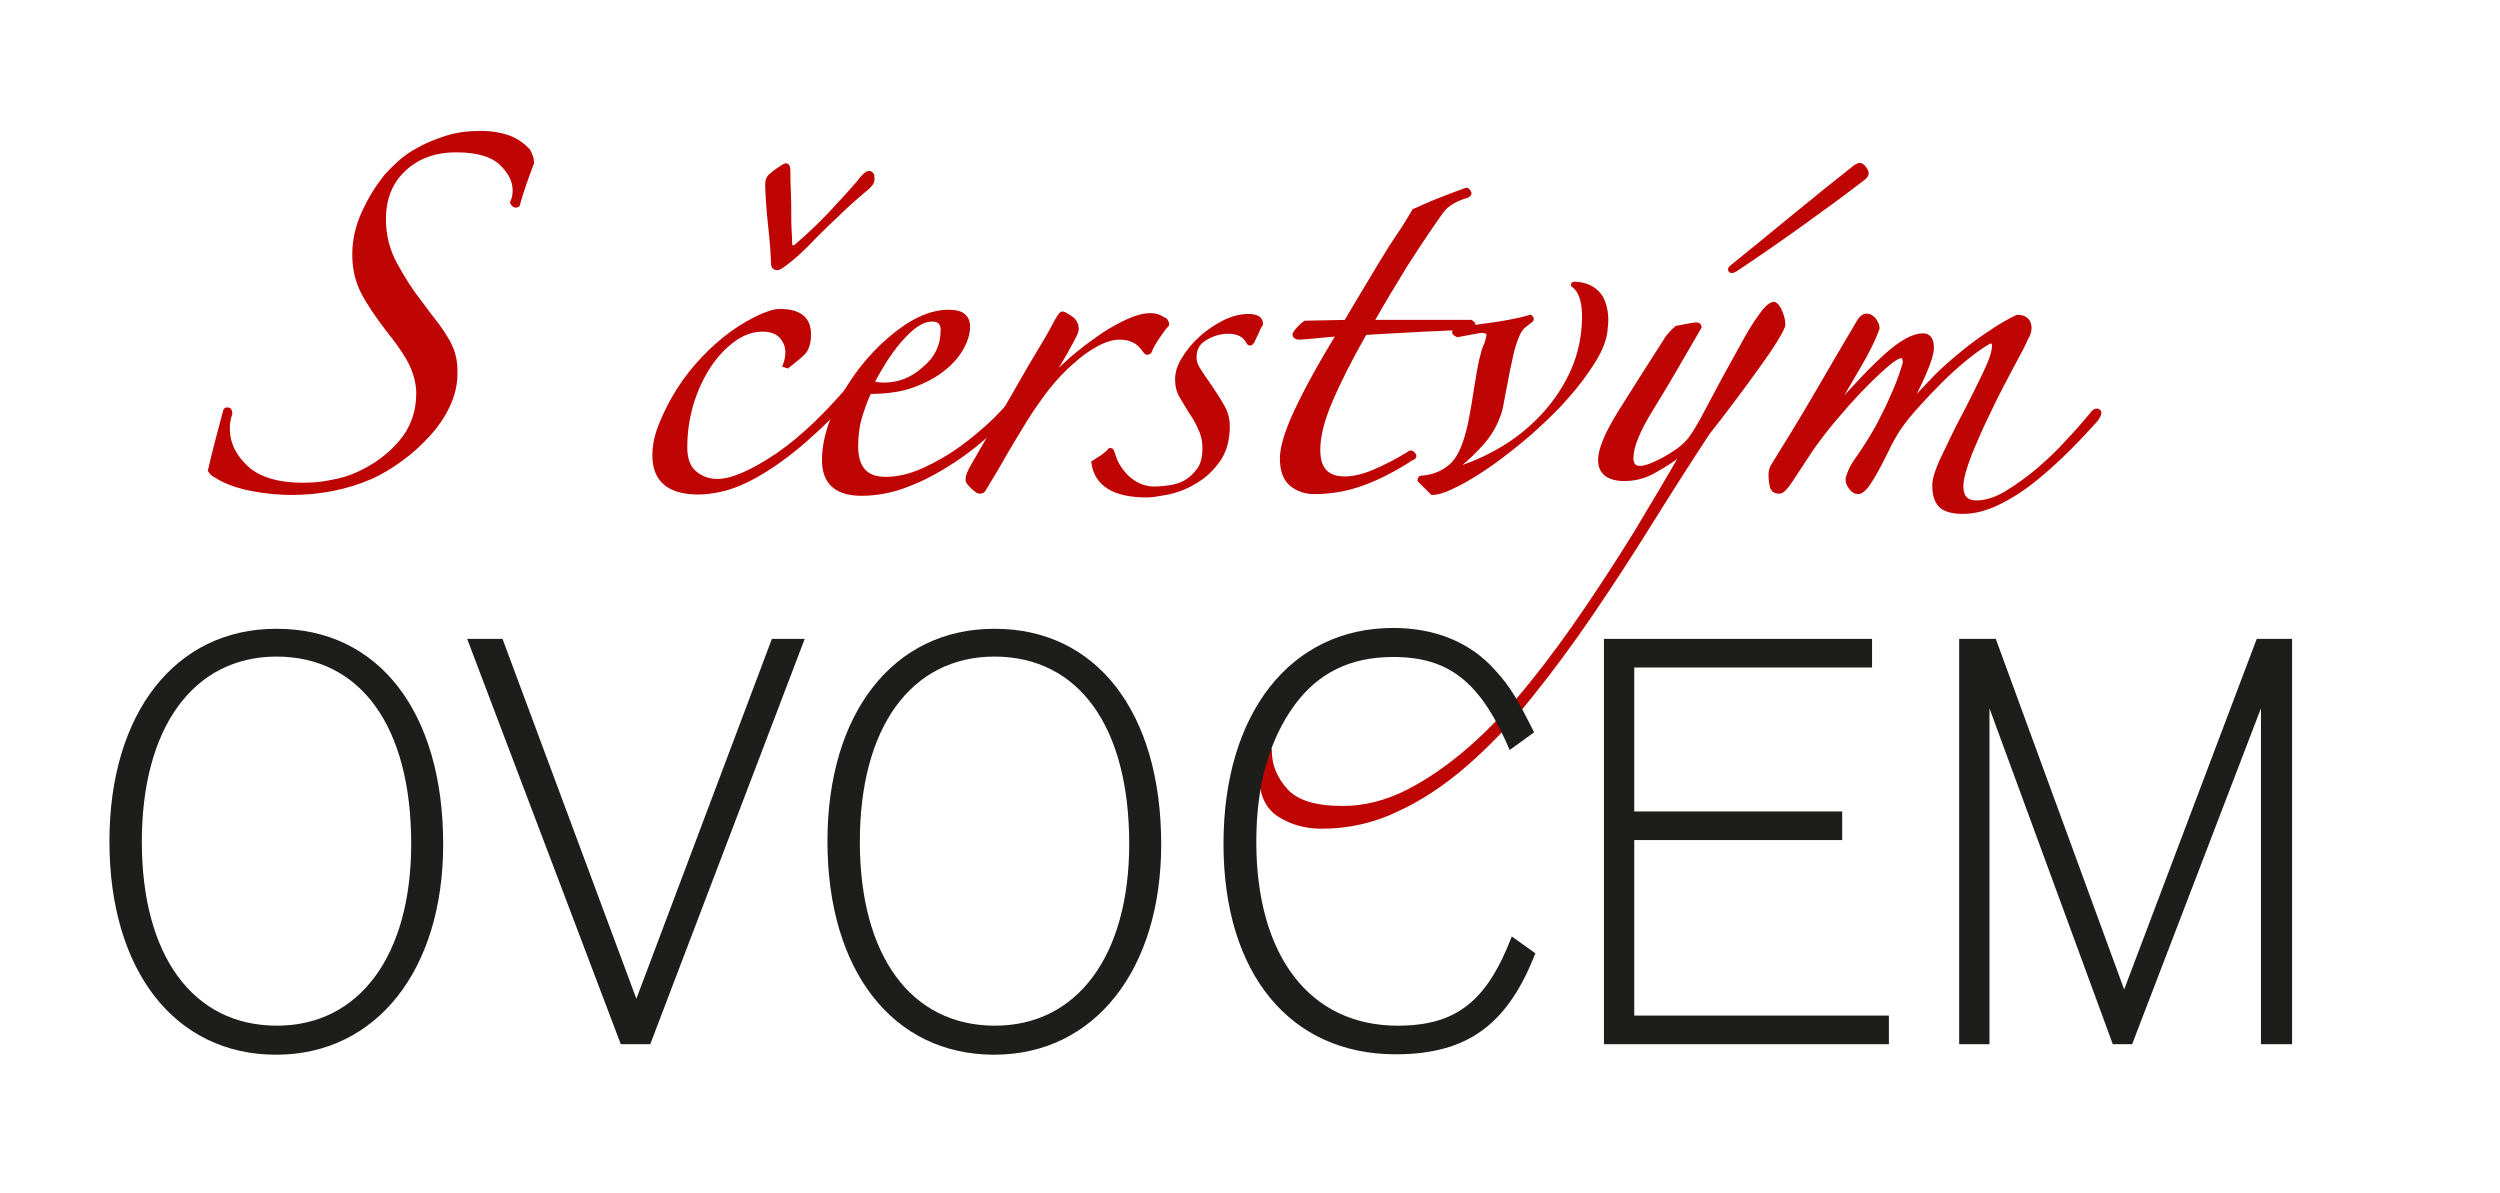
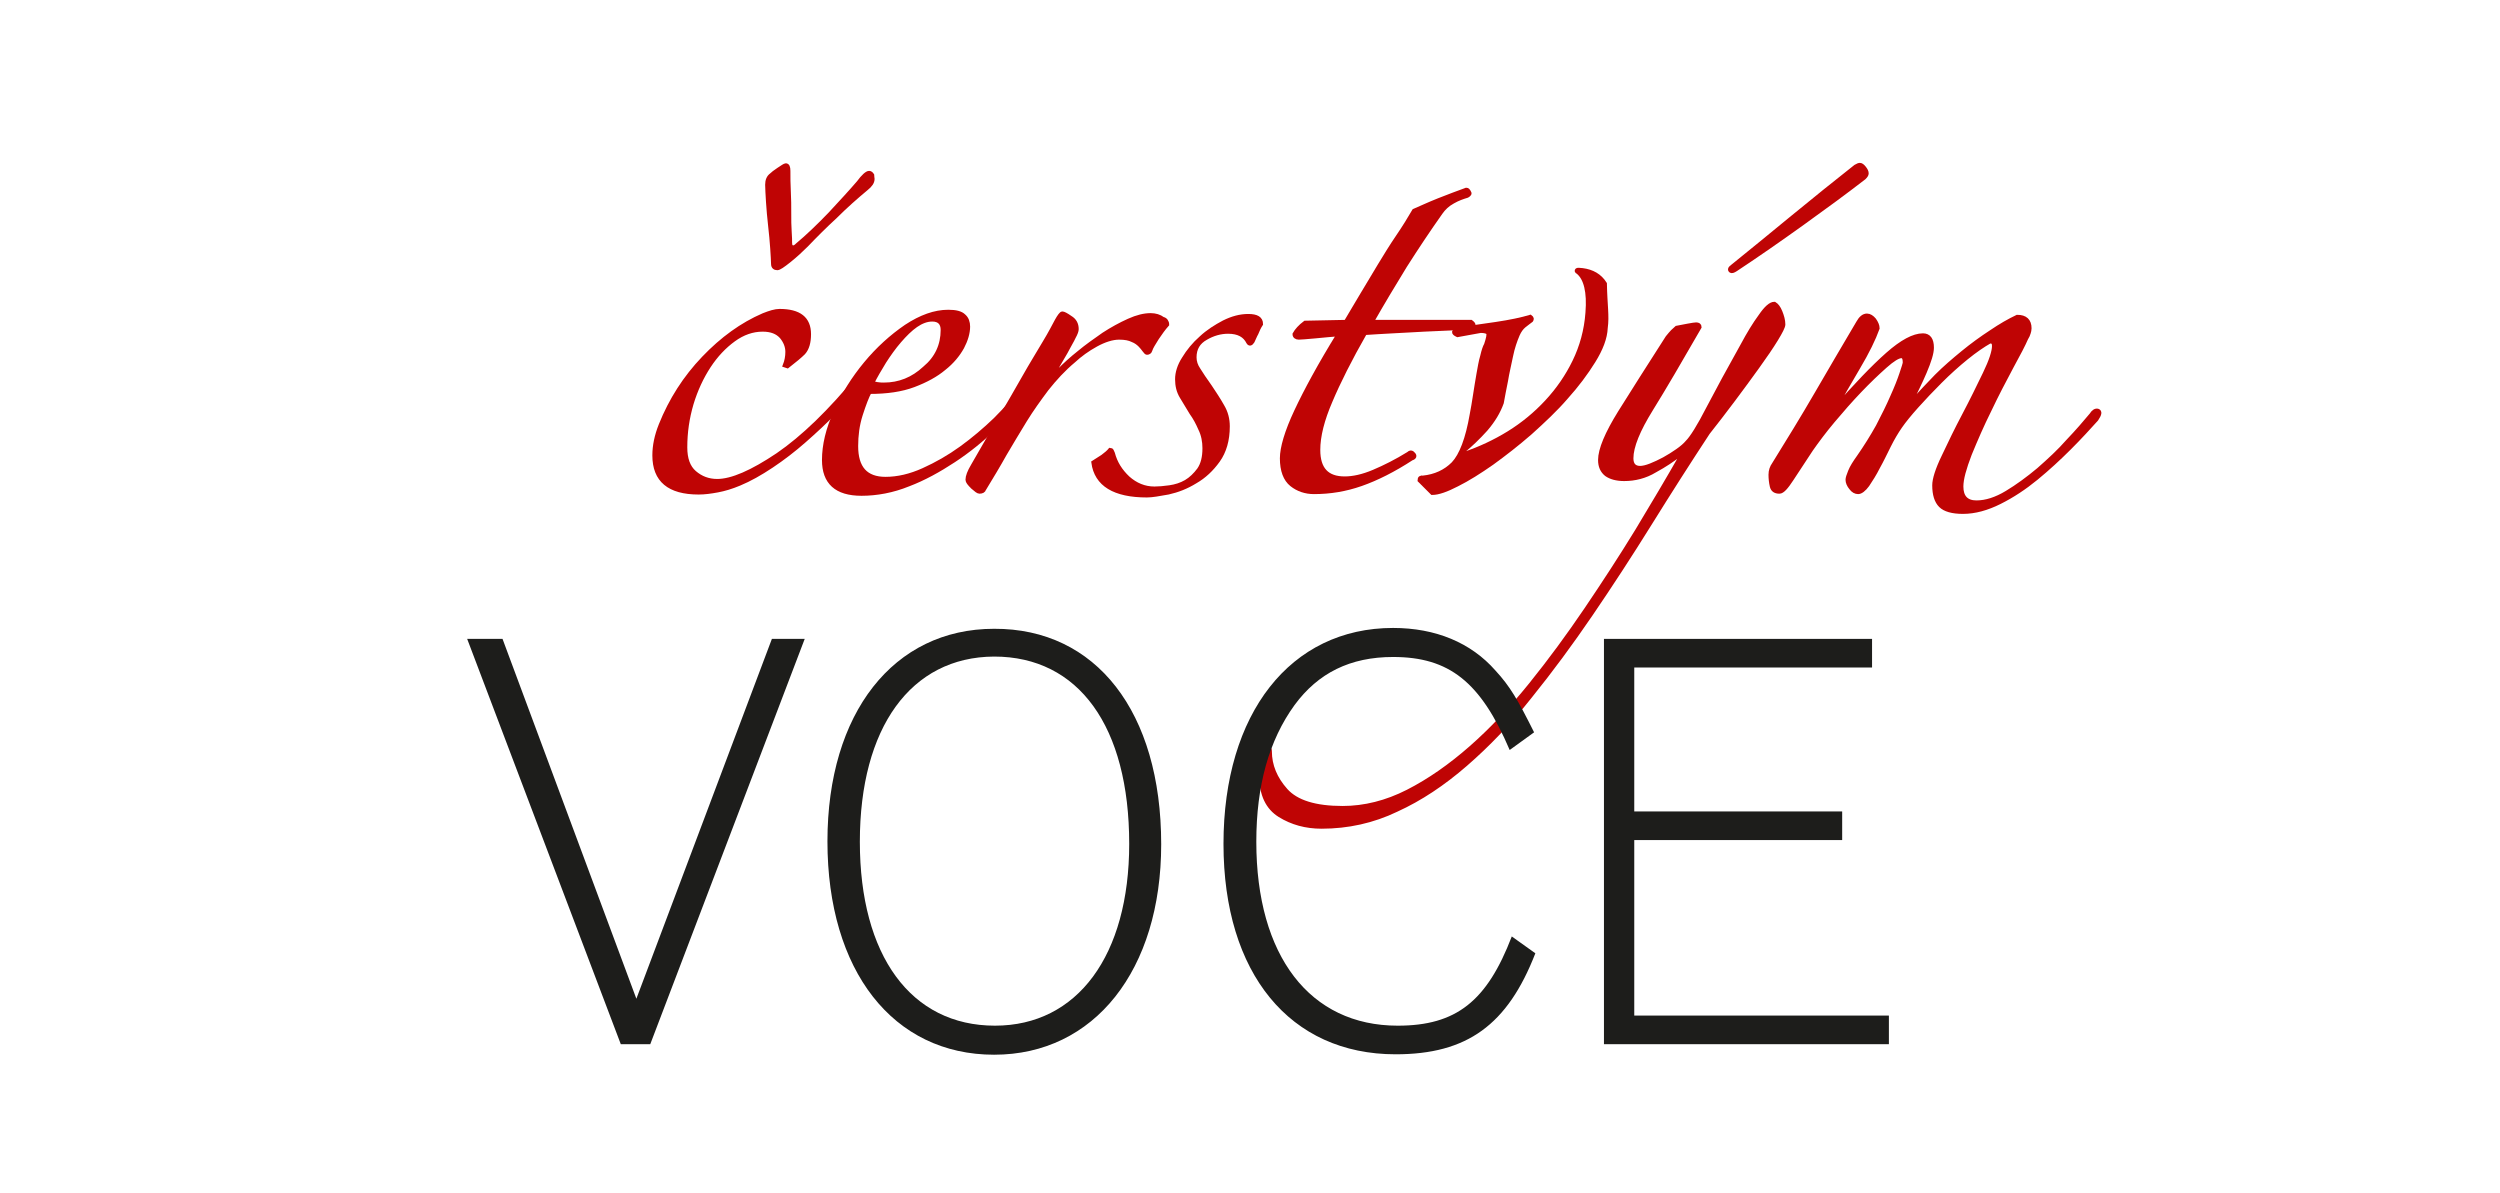
<svg xmlns="http://www.w3.org/2000/svg" version="1.1" id="Vrstva_1" x="0px" y="0px" viewBox="0 0 594 283.5" style="enable-background:new 0 0 594 283.5;" xml:space="preserve">
  <style type="text/css">
	.st0{fill:#BF0404;stroke:#BF0404;stroke-miterlimit:10;}
	.st1{fill:#1D1D1B;}
</style>
  <g>
-     <path class="st0" d="M126.4,38.7c-0.5,1.3-1.1,2.9-1.8,4.9c-0.7,2-1.2,3.7-1.6,5.1c-0.5,0.3-1,0.1-1.3-0.6c0.4-0.8,0.6-1.7,0.6-2.9   c0-2.3-1.1-4.4-3.3-6.5c-2.2-2-5.7-3-10.6-3c-5.1,0-9.2,1.5-12.4,4.5c-3.2,3-4.8,6.9-4.8,11.9c0,3.8,0.9,7.4,2.7,10.7   c1.8,3.3,3.7,6.3,5.9,9.1c1.6,2.2,3,4,4.1,5.4c1.1,1.5,1.9,2.8,2.6,4c0.6,1.2,1.1,2.3,1.3,3.4c0.3,1.1,0.4,2.4,0.4,3.9   c0,2.7-0.6,5.3-1.8,7.8c-1.2,2.5-2.8,4.9-4.8,7c-2,2.2-4.1,4.1-6.5,5.8c-2.3,1.7-4.7,3.1-6.9,4.1c-5.7,2.5-12.1,3.8-19,3.8   c-2.9,0-5.8-0.3-8.7-0.8c-2.9-0.5-5.5-1.3-7.9-2.5c-0.6-0.4-1.2-0.7-1.7-1c-0.5-0.3-0.8-0.7-1-1c0.5-2.2,1.1-4.6,1.8-7.3   c0.7-2.7,1.3-5,1.8-6.8c0-0.3,0.2-0.4,0.6-0.4c0.4,0,0.6,0.3,0.6,1c-0.4,1.1-0.6,2.3-0.6,3.4c0,3.6,1.5,6.7,4.4,9.4   c2.9,2.7,7.4,4.1,13.5,4.1c2.3,0,4.6-0.2,6.9-0.7c2.3-0.4,4.5-1.1,6.4-2c3.9-1.8,7.3-4.3,10-7.5c2.7-3.2,4.1-7.1,4.1-11.5   c0-2.2-0.5-4.3-1.5-6.6c-1-2.2-3-5.2-5.9-8.8c-2.5-3.3-4.5-6.2-5.8-8.8c-1.3-2.5-2-5.5-2-8.8c0-3.3,0.7-6.6,2.2-9.9   c1.5-3.3,3.3-6.2,5.4-8.8c0.8-0.9,1.8-1.9,3.1-3.1c1.3-1.2,2.9-2.3,4.8-3.3c1.8-1,4-1.9,6.5-2.7c2.5-0.8,5.2-1.1,8.3-1.1   c2,0,4,0.3,5.9,0.9s3.6,1.7,5.1,3.3C126.1,36.9,126.4,37.8,126.4,38.7z" />
    <path class="st0" d="M205,90.4c-1.9,2.4-4.1,4.9-6.5,7.3c-2.4,2.5-4.9,4.8-7.4,7c-2.5,2.2-5.1,4.2-7.8,6c-2.7,1.8-5.2,3.2-7.6,4.2   c-1.9,0.8-3.6,1.3-5.2,1.6c-1.6,0.3-3.1,0.5-4.5,0.5c-7,0-10.5-2.9-10.5-8.8c0-2.3,0.5-4.7,1.5-7.2c2.4-6,5.8-11.3,10.2-15.9   c4.4-4.6,9.1-8,14.2-10.2c1.5-0.6,2.8-1,3.8-1c4.7,0,7,1.8,7,5.5c0,1.9-0.4,3.4-1.3,4.4c-0.8,0.8-2,1.8-3.8,3.2l-0.6-0.2   c0.4-1,0.6-2.1,0.6-3.2c0-1.3-0.5-2.5-1.4-3.6c-1-1.1-2.4-1.7-4.5-1.7c-2.4,0-4.7,0.8-6.9,2.4c-2.2,1.6-4.2,3.7-5.9,6.3   c-1.7,2.6-3.1,5.6-4.1,8.9c-1,3.4-1.5,6.8-1.5,10.4c0,2.7,0.7,4.7,2.2,6c1.5,1.3,3.3,2,5.4,2c3.5,0,8.3-2.1,14.4-6.2   c6-4.1,12.5-10.4,19.3-18.7c0.6-0.6,1.1-0.8,1.4-0.5C205.8,89.3,205.6,89.8,205,90.4z M207.3,42.5c0,0.8-0.5,1.5-1.5,2.3   c-2.4,2-4.9,4.2-7.3,6.6c-2.5,2.3-4.8,4.6-6.9,6.8c-1.3,1.3-2.6,2.5-4.1,3.7c-1.5,1.2-2.4,1.8-2.8,1.8c-0.6,0-1-0.3-1-1   c0-0.8-0.1-2-0.2-3.7c-0.1-1.7-0.3-3.5-0.5-5.4c-0.2-1.9-0.4-3.8-0.5-5.6c-0.1-1.8-0.2-3.2-0.2-4.1c0-1,0.3-1.8,1-2.3   c0.3-0.3,0.8-0.7,1.7-1.3c0.9-0.6,1.5-1,1.7-1c0.4,0,0.6,0.4,0.6,1.3c0,1.5,0,3.2,0.1,4.9c0.1,1.8,0.1,3.5,0.1,5.1   c0,1.6,0,3.1,0.1,4.4c0.1,1.3,0.1,2.2,0.1,2.7c0,0.8,0.3,1.1,0.8,1.1c0.3,0,0.6-0.2,1-0.6c2.4-2,5-4.5,7.7-7.3   c2.7-2.9,5-5.4,6.8-7.5c1.1-1.5,2-2.3,2.5-2.3c0.3,0,0.5,0.2,0.7,0.5C207.2,42,207.3,42.2,207.3,42.5z" />
    <path class="st0" d="M244,93.3c-2.2,2.7-4.7,5.4-7.7,8.3c-3,2.9-6.2,5.5-9.7,7.8c-3.5,2.3-7.1,4.3-10.8,5.7   c-3.7,1.5-7.5,2.2-11.1,2.2c-6,0-8.9-2.7-8.9-8c0-3.5,0.9-7.4,2.8-11.5c1.8-4.1,4.2-7.9,7.1-11.4c2.9-3.5,6.1-6.4,9.6-8.8   c3.5-2.3,6.8-3.5,10-3.5c1.8,0,3,0.3,3.7,1c0.7,0.6,1,1.5,1,2.5c0,1.5-0.5,3.2-1.4,4.9c-1,1.8-2.4,3.5-4.3,5   c-1.9,1.6-4.3,2.9-7.2,4c-2.9,1.1-6.4,1.6-10.5,1.6c-0.6,1.1-1.3,2.9-2.1,5.4c-0.8,2.5-1.1,5-1.1,7.5c0,5.2,2.3,7.8,7,7.8   c2.9,0,5.9-0.7,9-2.1c3.1-1.4,6.1-3.1,9-5.2c2.9-2.1,5.6-4.4,8.1-6.8c2.5-2.5,4.5-4.8,6.2-6.9c0.3-0.3,0.5-0.3,0.9-0.2   C243.8,92.7,244,92.9,244,93.3z M224,78.4c0-1.6-0.8-2.5-2.5-2.5c-1.3,0-2.6,0.5-3.9,1.4s-2.6,2.2-3.9,3.7   c-1.3,1.5-2.5,3.2-3.6,4.9c-1.1,1.8-2.1,3.5-2.9,5.1c0.3,0.1,0.7,0.2,1.3,0.3c0.6,0.1,1.1,0.1,1.5,0.1c3.7,0,6.9-1.3,9.7-3.9   C222.6,85.1,224,82,224,78.4z" />
    <path class="st0" d="M277.3,77.1c-0.8,0.9-1.6,2-2.4,3.2c-0.8,1.3-1.4,2.2-1.6,2.9c-0.1,0.4-0.4,0.6-0.8,0.6   c-0.1,0-0.3-0.2-0.6-0.6c-0.3-0.4-0.6-0.8-1-1.2c-0.4-0.4-1-0.9-1.8-1.2c-0.8-0.4-1.8-0.6-3.2-0.6c-1.6,0-3.5,0.6-5.5,1.7   c-2,1.1-3.8,2.4-5.3,3.8c-2.4,2-4.5,4.3-6.4,6.7c-1.8,2.4-3.6,4.9-5.2,7.5c-1.6,2.6-3.2,5.3-4.8,8c-1.5,2.7-3.2,5.5-4.9,8.3   c-0.1,0.4-0.5,0.6-1.1,0.6c-0.3,0-0.8-0.4-1.6-1.1c-0.8-0.8-1.2-1.3-1.2-1.7c0-0.8,0.4-1.9,1.3-3.4c2-3.5,4.1-7.1,6.2-10.7   c2.1-3.6,4.1-7,5.9-10.2c1.8-3.2,3.5-5.9,4.9-8.3c1.4-2.3,2.3-4.1,2.9-5.2c0.6-1.1,1.1-1.7,1.3-1.7c0.3,0,0.9,0.3,1.9,1   c1,0.6,1.5,1.5,1.5,2.7c0,0.4-0.2,1-0.7,1.9c-0.4,0.9-1,1.8-1.5,2.8s-1.1,1.9-1.6,2.8c-0.5,0.9-0.9,1.5-1.1,1.9   c-0.4,0.6-0.4,1-0.2,1c0.3,0,0.6-0.2,1-0.6c1.3-1.3,2.8-2.7,4.7-4.2c1.8-1.5,3.8-2.9,5.8-4.3c2-1.3,4-2.4,6-3.3   c2-0.9,3.7-1.3,5.2-1.3c1.1,0,2.1,0.3,2.9,0.9C276.9,75.9,277.3,76.5,277.3,77.1z" />
    <path class="st0" d="M297.6,81.1c-0.4,0.6-0.7,0.7-1,0.2c-0.8-1.6-2.3-2.5-4.8-2.5c-1.8,0-3.6,0.5-5.3,1.5c-1.8,1-2.7,2.5-2.7,4.6   c0,1,0.3,2,1,3c0.6,1,1.5,2.3,2.7,4c1,1.5,2,3,2.9,4.6c0.9,1.5,1.3,3.1,1.3,4.8c0,3.3-0.8,6-2.3,8.1c-1.5,2.1-3.3,3.8-5.4,5   c-2.1,1.3-4.2,2.1-6.4,2.6c-2.2,0.4-3.9,0.7-5.1,0.7c-7.7,0-12-2.6-12.7-7.8c0.6-0.4,1.4-0.9,2.2-1.4c0.8-0.6,1.4-1.1,1.8-1.6   c0.3,0,0.4,0.3,0.6,0.8c0.6,2.3,1.8,4.2,3.6,5.9c1.8,1.6,3.9,2.5,6.3,2.5c1,0,2.2-0.1,3.6-0.3c1.4-0.2,2.7-0.6,3.9-1.3   c1.2-0.7,2.2-1.7,3.1-2.9c0.9-1.3,1.3-3,1.3-5.1c0-1.6-0.3-3.2-1-4.6c-0.6-1.4-1.3-2.7-2.1-3.8c-0.8-1.3-1.5-2.5-2.3-3.8   c-0.8-1.3-1.1-2.7-1.1-4.2s0.5-3.2,1.6-4.9c1.1-1.8,2.4-3.4,4.1-4.9c1.6-1.5,3.5-2.7,5.4-3.7c2-1,3.9-1.5,5.8-1.5c2,0,3,0.6,3,1.9   c-0.4,0.6-0.8,1.4-1.1,2.2C298.2,79.7,297.9,80.5,297.6,81.1z" />
    <path class="st0" d="M348.6,46.5c-1,0.3-2.2,0.7-3.4,1.4c-1.3,0.7-2.2,1.6-2.9,2.6c-2.9,4.1-5.7,8.3-8.5,12.7   c-2.7,4.4-5.4,8.9-7.9,13.3h23.6c0.4,0.3,0.6,0.5,0.6,0.8c0,0.3-0.1,0.4-0.4,0.6c-1,0-2.5,0-4.6,0.1c-2,0.1-4.2,0.2-6.7,0.3   c-2.4,0.1-4.9,0.3-7.4,0.4c-2.5,0.1-4.8,0.3-6.7,0.4c-3.6,6.3-6.3,11.7-8.2,16.2c-1.9,4.4-2.9,8.3-2.9,11.6c0,4.6,2.1,6.8,6.3,6.8   c2,0,4.3-0.5,6.9-1.6c2.6-1.1,5.4-2.5,8.3-4.3c0.4-0.4,0.8-0.3,1.1,0.1c0.4,0.4,0.3,0.8-0.4,1c-4.3,2.8-8.3,4.8-12,6.1   c-3.7,1.3-7.4,1.9-11.2,1.9c-2,0-3.8-0.6-5.3-1.8c-1.5-1.2-2.3-3.3-2.3-6.2c0-2.5,1.1-6.3,3.4-11.2c2.3-4.9,5.6-11,10.1-18.3   c-1.5,0.1-3.4,0.3-5.6,0.5c-2.2,0.2-3.5,0.3-3.9,0.3c-0.6,0-1-0.3-1-0.8c0.5-0.9,1.3-1.8,2.5-2.7l9.7-0.2c1.1-1.9,2.4-4,3.8-6.4   c1.4-2.3,2.8-4.7,4.2-7c1.4-2.3,2.8-4.6,4.3-6.8c1.5-2.2,2.8-4.3,3.9-6.2c1.4-0.6,3.3-1.5,5.8-2.5c2.5-1,4.7-1.8,6.6-2.5   c0.3,0,0.4,0.2,0.6,0.5C349.3,46,349.1,46.2,348.6,46.5z" />
-     <path class="st0" d="M381.5,77.9c-0.1,2.4-1.1,5-2.9,7.9c-1.8,2.9-3.9,5.7-6.5,8.6c-2.5,2.9-5.4,5.6-8.5,8.4   c-3.1,2.7-6.2,5.1-9.1,7.2c-3,2.1-5.7,3.8-8.3,5.1c-2.5,1.3-4.5,2-5.9,2l-3-3c0-0.5,0.3-0.7,0.8-0.6c2.9-0.3,5.3-1.4,7.2-3.3   c1.9-2,3.4-5.9,4.4-11.7c0.3-1.4,0.5-2.9,0.8-4.7c0.3-1.7,0.5-3.4,0.8-4.9c0.3-1.6,0.5-3,0.9-4.3c0.3-1.3,0.6-2.2,0.9-2.7   c0.5-1.5,0.7-2.4,0.5-2.8c-0.2-0.3-0.8-0.5-1.8-0.5l-5.5,1c-1.1-0.5-1.1-1,0.2-1.3c2.5-0.4,5.5-0.8,8.9-1.3   c3.4-0.5,6.2-1.1,8.2-1.7c0.4,0.3,0.4,0.5,0.2,0.8c-0.5,0.4-1.1,0.8-1.7,1.3c-0.6,0.5-1.1,1.2-1.5,2.1c-0.6,1.4-1.2,3.1-1.6,5.1   c-0.4,2-0.9,4-1.2,5.9c-0.4,1.9-0.7,3.6-1,5.2c-0.3,1.6-0.6,2.7-0.9,3.3c-0.8,2.2-2,4.2-3.8,6.3c-1.8,2-3.6,3.7-5.3,5.1   c-0.5,0.9-0.4,1.1,0.2,0.8c3.7-1.3,7.2-2.9,10.6-5c3.4-2.1,6.4-4.6,9-7.4c2.7-2.9,4.9-6.1,6.6-9.6c1.7-3.5,2.8-7.4,3.1-11.6   c0.4-4.9-0.4-8.2-2.3-9.7c-0.3-0.1-0.3-0.3-0.2-0.4c0.1-0.1,0.6-0.1,1.3,0c2.3,0.3,4.1,1.3,5.3,3.2C381.4,72.6,381.9,75,381.5,77.9   z" />
+     <path class="st0" d="M381.5,77.9c-0.1,2.4-1.1,5-2.9,7.9c-1.8,2.9-3.9,5.7-6.5,8.6c-2.5,2.9-5.4,5.6-8.5,8.4   c-3.1,2.7-6.2,5.1-9.1,7.2c-3,2.1-5.7,3.8-8.3,5.1c-2.5,1.3-4.5,2-5.9,2l-3-3c0-0.5,0.3-0.7,0.8-0.6c2.9-0.3,5.3-1.4,7.2-3.3   c1.9-2,3.4-5.9,4.4-11.7c0.3-1.4,0.5-2.9,0.8-4.7c0.3-1.7,0.5-3.4,0.8-4.9c0.3-1.6,0.5-3,0.9-4.3c0.3-1.3,0.6-2.2,0.9-2.7   c0.5-1.5,0.7-2.4,0.5-2.8c-0.2-0.3-0.8-0.5-1.8-0.5l-5.5,1c-1.1-0.5-1.1-1,0.2-1.3c2.5-0.4,5.5-0.8,8.9-1.3   c3.4-0.5,6.2-1.1,8.2-1.7c0.4,0.3,0.4,0.5,0.2,0.8c-0.5,0.4-1.1,0.8-1.7,1.3c-0.6,0.5-1.1,1.2-1.5,2.1c-0.6,1.4-1.2,3.1-1.6,5.1   c-0.4,2-0.9,4-1.2,5.9c-0.4,1.9-0.7,3.6-1,5.2c-0.8,2.2-2,4.2-3.8,6.3c-1.8,2-3.6,3.7-5.3,5.1   c-0.5,0.9-0.4,1.1,0.2,0.8c3.7-1.3,7.2-2.9,10.6-5c3.4-2.1,6.4-4.6,9-7.4c2.7-2.9,4.9-6.1,6.6-9.6c1.7-3.5,2.8-7.4,3.1-11.6   c0.4-4.9-0.4-8.2-2.3-9.7c-0.3-0.1-0.3-0.3-0.2-0.4c0.1-0.1,0.6-0.1,1.3,0c2.3,0.3,4.1,1.3,5.3,3.2C381.4,72.6,381.9,75,381.5,77.9   z" />
    <path class="st0" d="M385.9,113.8c-1.8,0-3.2-0.4-4.2-1.1c-1-0.8-1.5-1.9-1.5-3.4c0-2.5,1.6-6.3,4.7-11.3c3.1-5,6.9-10.9,11.3-17.8   c0.5-0.6,0.9-1.1,1.2-1.4c0.3-0.3,0.7-0.6,1-0.9c0.6-0.1,1.5-0.3,2.6-0.5c1.1-0.2,1.7-0.3,2-0.3c0.5,0,0.8,0.2,0.8,0.6   c-4.6,8-8.4,14.5-11.5,19.5c-3.1,5-4.7,8.9-4.7,11.7c0,1.5,0.7,2.3,2.1,2.3c0.6,0,1.5-0.2,2.5-0.6c1-0.4,2.1-0.9,3.2-1.5   c1.1-0.6,2.2-1.3,3.2-2c1-0.7,1.8-1.4,2.3-2c1.1-1.1,2.8-3.8,5-8.1c2.2-4.2,4.9-9.2,8.1-14.9c1.5-2.8,2.9-5.1,4.3-7   c1.3-1.9,2.4-2.9,3.3-2.9c0.5,0.3,1,0.9,1.4,1.9c0.4,1,0.7,2,0.7,3c0,0.5-0.6,1.7-1.7,3.5c-1.1,1.8-2.6,4-4.4,6.5   c-1.8,2.5-3.7,5.1-5.8,7.9c-2.1,2.8-4.1,5.4-6,7.8c-4.6,7-9.2,14.2-13.8,21.6c-4.6,7.4-9.3,14.6-14,21.5   c-4.7,6.9-9.5,13.4-14.5,19.6c-4.9,6.2-10,11.5-15.3,16.1c-5.3,4.6-10.7,8.2-16.4,10.8c-5.6,2.7-11.6,4-17.8,4   c-3.7,0-7-0.9-9.9-2.7c-2.9-1.8-4.4-4.9-4.4-9.3c0-1,0.1-2.1,0.3-3.1c0.2-1.1,0.4-1.9,0.7-2.6c0.1-0.4,0.3-0.6,0.6-0.8   c0.3-0.1,0.4,0.1,0.4,0.6c0,3.4,1.3,6.5,3.8,9.3c2.5,2.8,7,4.2,13.5,4.2c5.2,0,10.4-1.3,15.5-3.9c5.1-2.6,10.1-6.1,15-10.4   c4.9-4.3,9.6-9.3,14.2-15c4.6-5.7,9-11.7,13.2-17.9c4.2-6.2,8.3-12.5,12.1-18.7c3.8-6.3,7.3-12.2,10.5-17.8c0.3-0.5,0.3-0.7,0-0.6   c-0.3,0.1-0.4,0.3-0.6,0.4c-1.4,1.1-3.3,2.4-5.7,3.7C390.9,113.2,388.4,113.8,385.9,113.8z M443.5,41.2c0,0.3-0.2,0.6-0.6,1   c-4.4,3.4-9.3,7-14.6,10.8c-5.3,3.8-10.6,7.5-15.9,11c-0.6,0.4-1,0.5-1.2,0.3c-0.2-0.2-0.2-0.4,0.1-0.7c4.7-3.8,9.6-7.8,14.7-12   c5.1-4.2,10.1-8.2,14.9-12c0.5-0.3,0.8-0.4,1-0.4c0.3,0,0.6,0.2,1,0.7C443.3,40.4,443.5,40.8,443.5,41.2z" />
    <path class="st0" d="M498.1,99.6c-1.8,2-3.9,4.3-6.4,6.8c-2.5,2.5-5.1,4.9-7.9,7.2c-2.8,2.3-5.7,4.2-8.7,5.7   c-3,1.5-5.9,2.3-8.7,2.3c-2.5,0-4.3-0.5-5.3-1.5c-1-1-1.5-2.6-1.5-4.8c0-1.4,0.7-3.7,2.2-6.8c1.5-3.2,3.1-6.5,4.9-9.9   c1.8-3.4,3.4-6.7,4.9-9.8c1.5-3.1,2.2-5.3,2.2-6.6c0-0.8-0.3-1.1-1-1.1c-1.6,0.9-3.5,2.2-5.6,3.9c-2.1,1.7-4.2,3.6-6.2,5.6   c-2,2-3.9,4-5.6,5.9s-3,3.5-3.9,4.8c-0.9,1.3-1.8,2.8-2.7,4.6c-0.9,1.8-1.7,3.5-2.6,5.1c-0.8,1.6-1.7,3-2.5,4.2   c-0.8,1.1-1.6,1.7-2.2,1.7c-0.6,0-1.2-0.3-1.7-1c-0.5-0.6-0.8-1.3-0.8-1.9c0-0.4,0.2-1,0.6-2s1.1-2.1,2.1-3.5   c1.6-2.3,3.1-4.7,4.5-7.2c1.3-2.5,2.5-4.9,3.4-7c1-2.2,1.7-4,2.2-5.5c0.5-1.5,0.8-2.4,0.8-2.7c0-1-0.3-1.5-0.8-1.5   c-0.8,0-2.1,0.8-3.9,2.4c-1.8,1.6-3.8,3.5-6,5.8c-2.2,2.3-4.3,4.7-6.4,7.2c-2.1,2.5-3.8,4.8-5.2,6.8c-1.8,2.7-3.3,5-4.6,7   c-1.3,2-2.2,3-2.9,3c-1,0-1.6-0.4-1.8-1.3s-0.3-1.8-0.3-2.7c0-1,0.3-1.8,0.8-2.5c3.4-5.5,6.8-11,10.1-16.7   c3.3-5.7,6.6-11.3,9.9-16.9c0.6-1.1,1.3-1.7,2.1-1.7c0.6,0,1.2,0.4,1.7,1c0.5,0.7,0.8,1.4,0.8,2c-0.9,2.5-2.4,5.6-4.6,9.3   c-2.2,3.7-4.1,7-5.7,10.1c5.1-5.8,9.3-10.2,12.7-13.2c3.4-3,6.2-4.5,8.4-4.5c1.4,0,2.1,1,2.1,2.9c0,1.3-0.6,3.2-1.7,5.8   c-1.1,2.6-2.2,4.7-3,6.4c-0.3,0.5-0.3,0.7-0.1,0.7c0.2-0.1,0.4-0.2,0.7-0.5c1.5-1.8,3.3-3.6,5.2-5.6c2-2,4.1-3.8,6.3-5.6   c2.2-1.8,4.4-3.4,6.7-4.9c2.2-1.5,4.3-2.7,6.2-3.6c1.9,0,2.9,0.9,2.9,2.7c0,0.4-0.1,0.8-0.2,1.1c-0.1,0.4-0.3,0.8-0.6,1.3   c-0.6,1.4-1.8,3.7-3.5,6.8c-1.7,3.2-3.5,6.6-5.2,10.2c-1.8,3.6-3.3,7.1-4.7,10.5c-1.3,3.4-2,5.9-2,7.7c0,2.5,1.2,3.8,3.6,3.8   c2.3,0,4.7-0.8,7.2-2.3c2.5-1.5,5.1-3.4,7.6-5.5c2.5-2.2,4.9-4.4,7-6.8c2.2-2.3,4-4.4,5.5-6.2c0.5-0.8,1-1.1,1.5-1   C499,97.8,498.9,98.4,498.1,99.6z" />
  </g>
  <g>
-     <path class="st1" d="M105.3,200.6c0,29.9-15.9,50-39.7,50c-24,0-39.6-19.9-39.6-50.7c0-30.5,15.7-50.5,39.6-50.5   C89.9,149.3,105.3,169.1,105.3,200.6z M33.7,200c0,27,12.1,43.7,32.1,43.7c19.6,0,31.9-16.7,31.9-43.2c0-27.9-12-44.5-32.1-44.5   C45.9,156.1,33.7,172.9,33.7,200z" />
    <path class="st1" d="M147.5,248.1L111,151.8h8.4l31.8,85.5l32.2-85.5h7.8l-36.7,96.3H147.5z" />
    <path class="st1" d="M275.9,200.6c0,29.9-15.9,50-39.7,50c-24,0-39.6-19.9-39.6-50.7c0-30.5,15.7-50.5,39.6-50.5   C260.4,149.3,275.9,169.1,275.9,200.6z M204.3,200c0,27,12.1,43.7,32.1,43.7c19.6,0,31.9-16.7,31.9-43.2c0-27.9-12-44.5-32.1-44.5   C216.4,156.1,204.3,172.9,204.3,200z" />
    <path class="st1" d="M358.7,178.2c-6.9-16.2-14.4-22.1-27.7-22.1c-10.2,0-17.8,3.8-23.4,11.4c-6.1,8.4-9.1,19.2-9.1,32.5   c0,27.1,12.7,43.7,33.6,43.7c13.9,0,21.2-5.8,27.1-21.2l5.6,4c-6.6,17-16.2,24-33.2,24c-25.1,0-40.9-19.2-40.9-50   c0-31,15.9-51.3,40.3-51.3c10.1,0,18.5,3.5,24.3,10.1c3.5,3.8,5.3,6.9,9.2,14.7L358.7,178.2z" />
    <path class="st1" d="M444.8,158.6h-56.5v34.2h49.4v6.8h-49.4v41.7h60.5v6.8h-67.7v-96.3h63.7V158.6z" />
-     <path class="st1" d="M544.4,248.1h-7.2v-79.8l-30.6,79.8H502l-29.3-79.8v79.8h-7.2v-96.3h8.7l30.5,83.3l31.5-83.3h8.4V248.1z" />
  </g>
</svg>